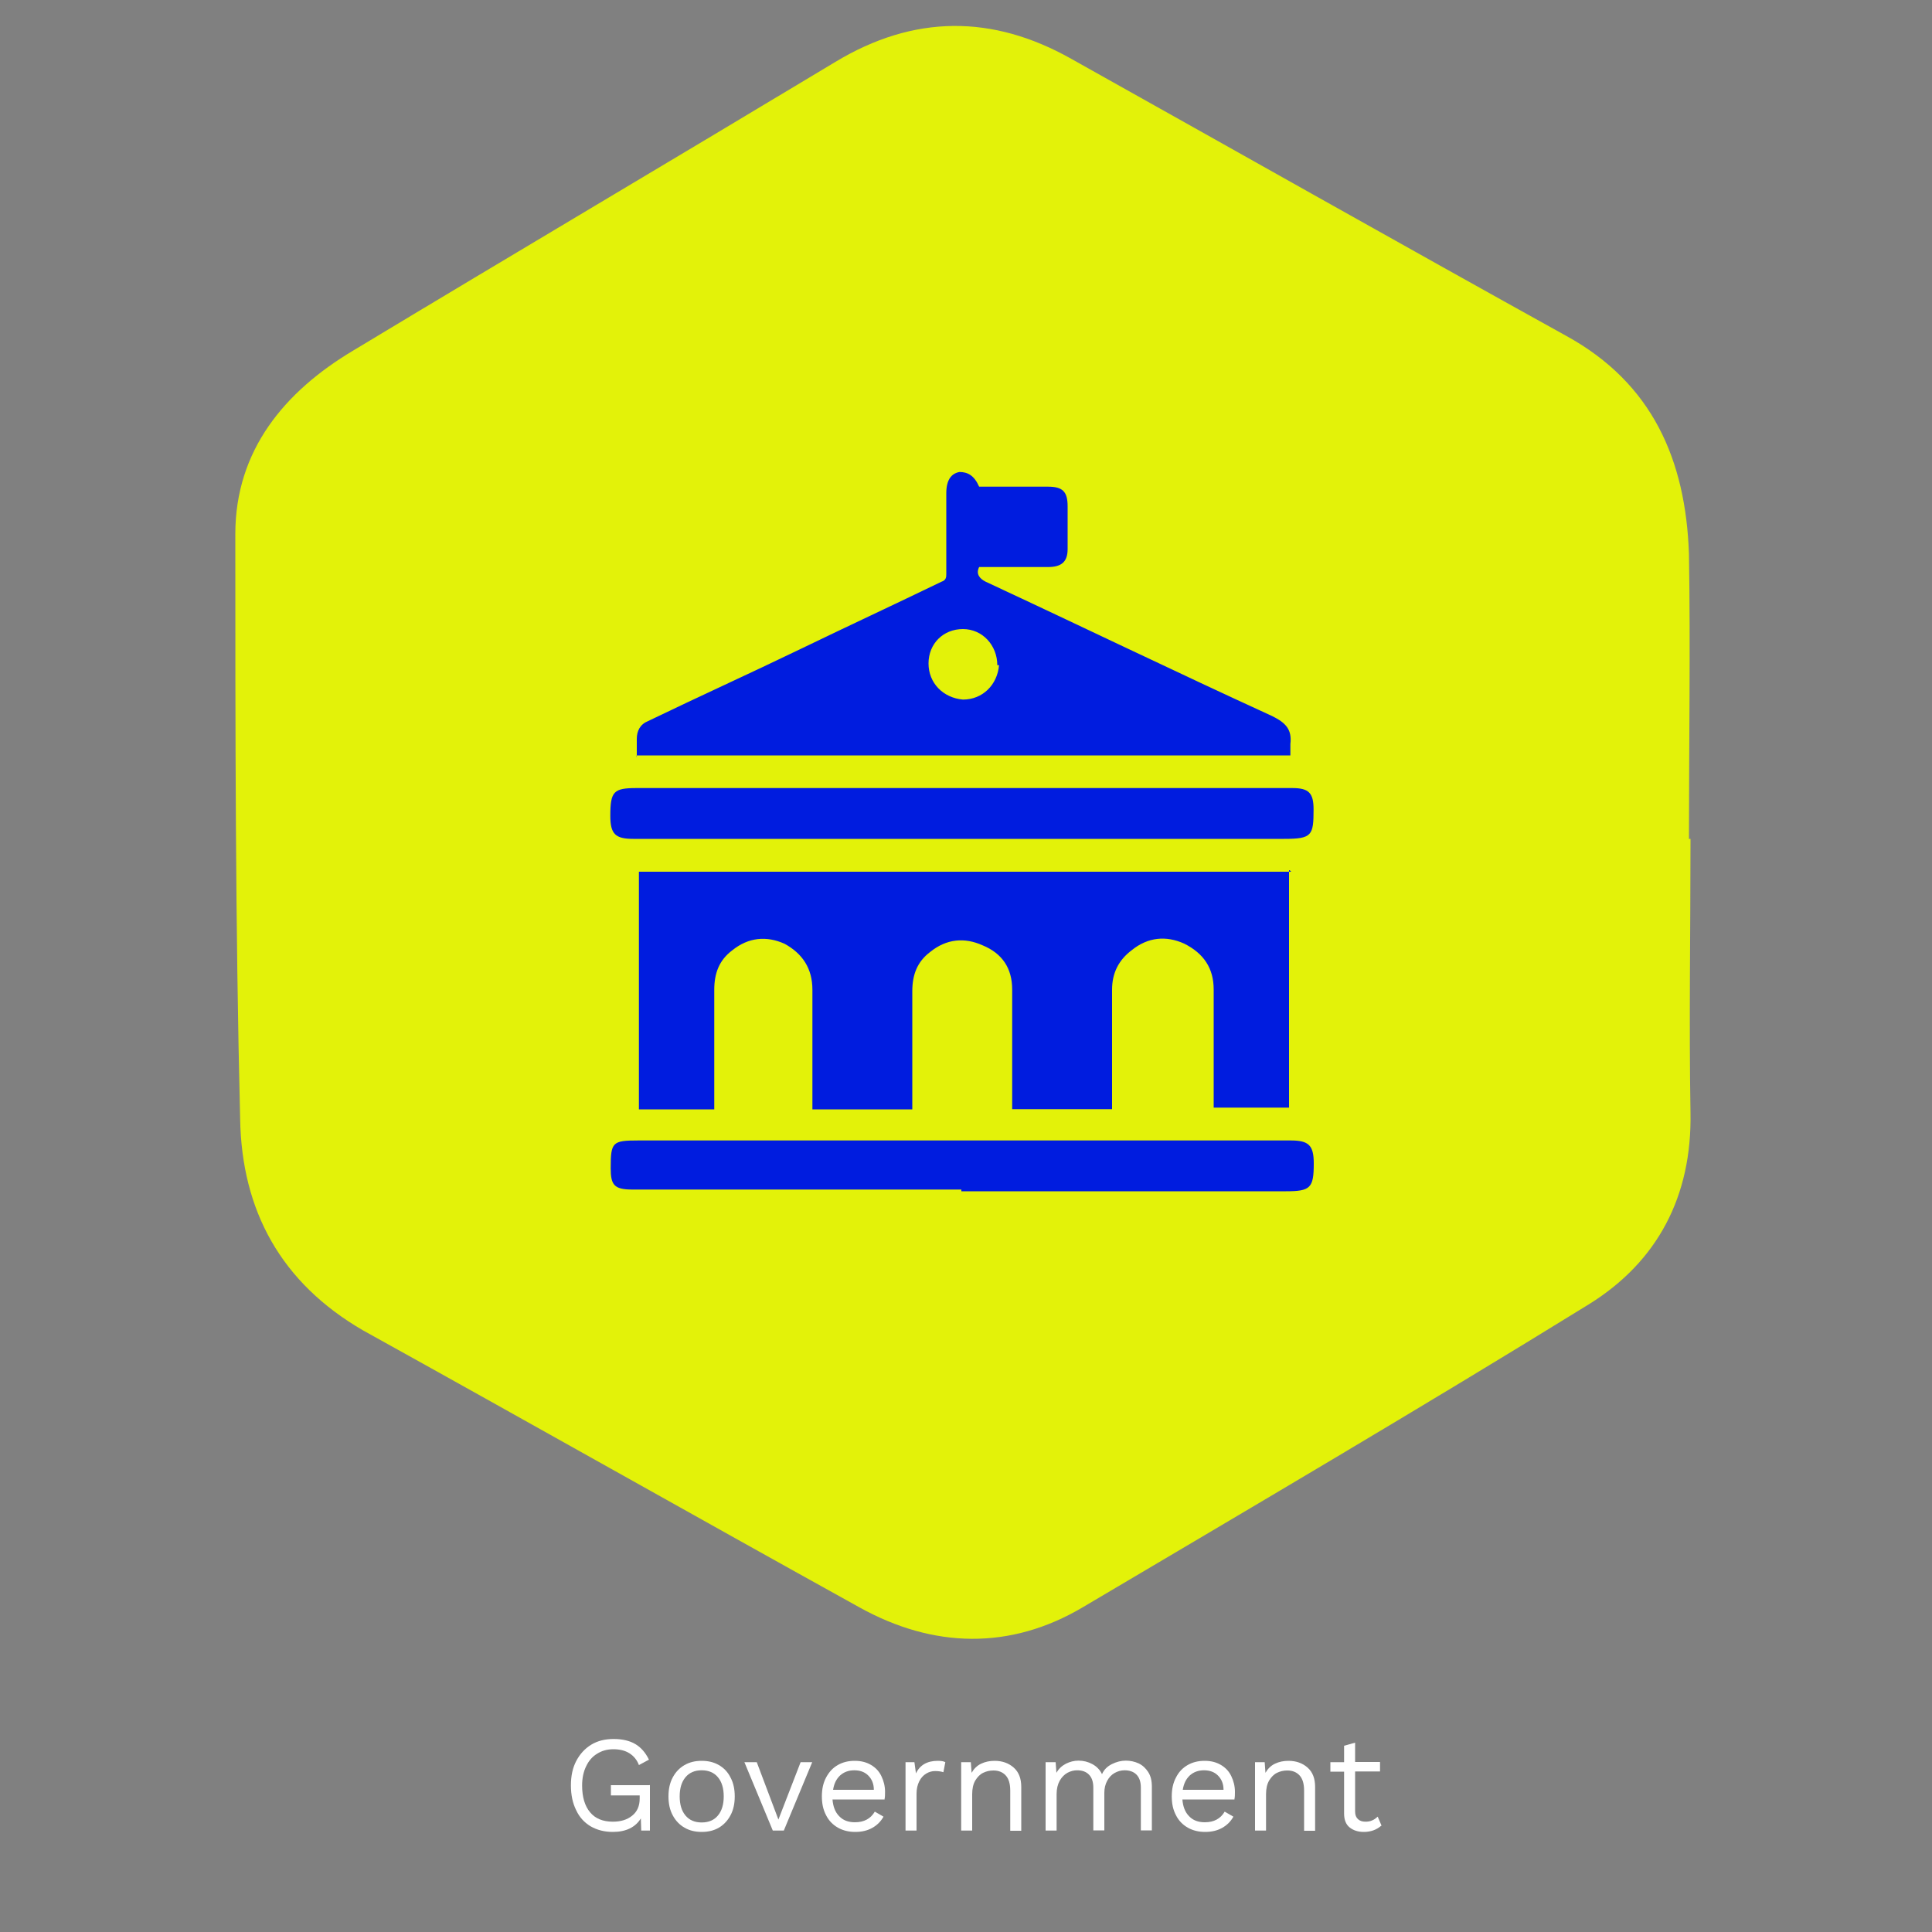
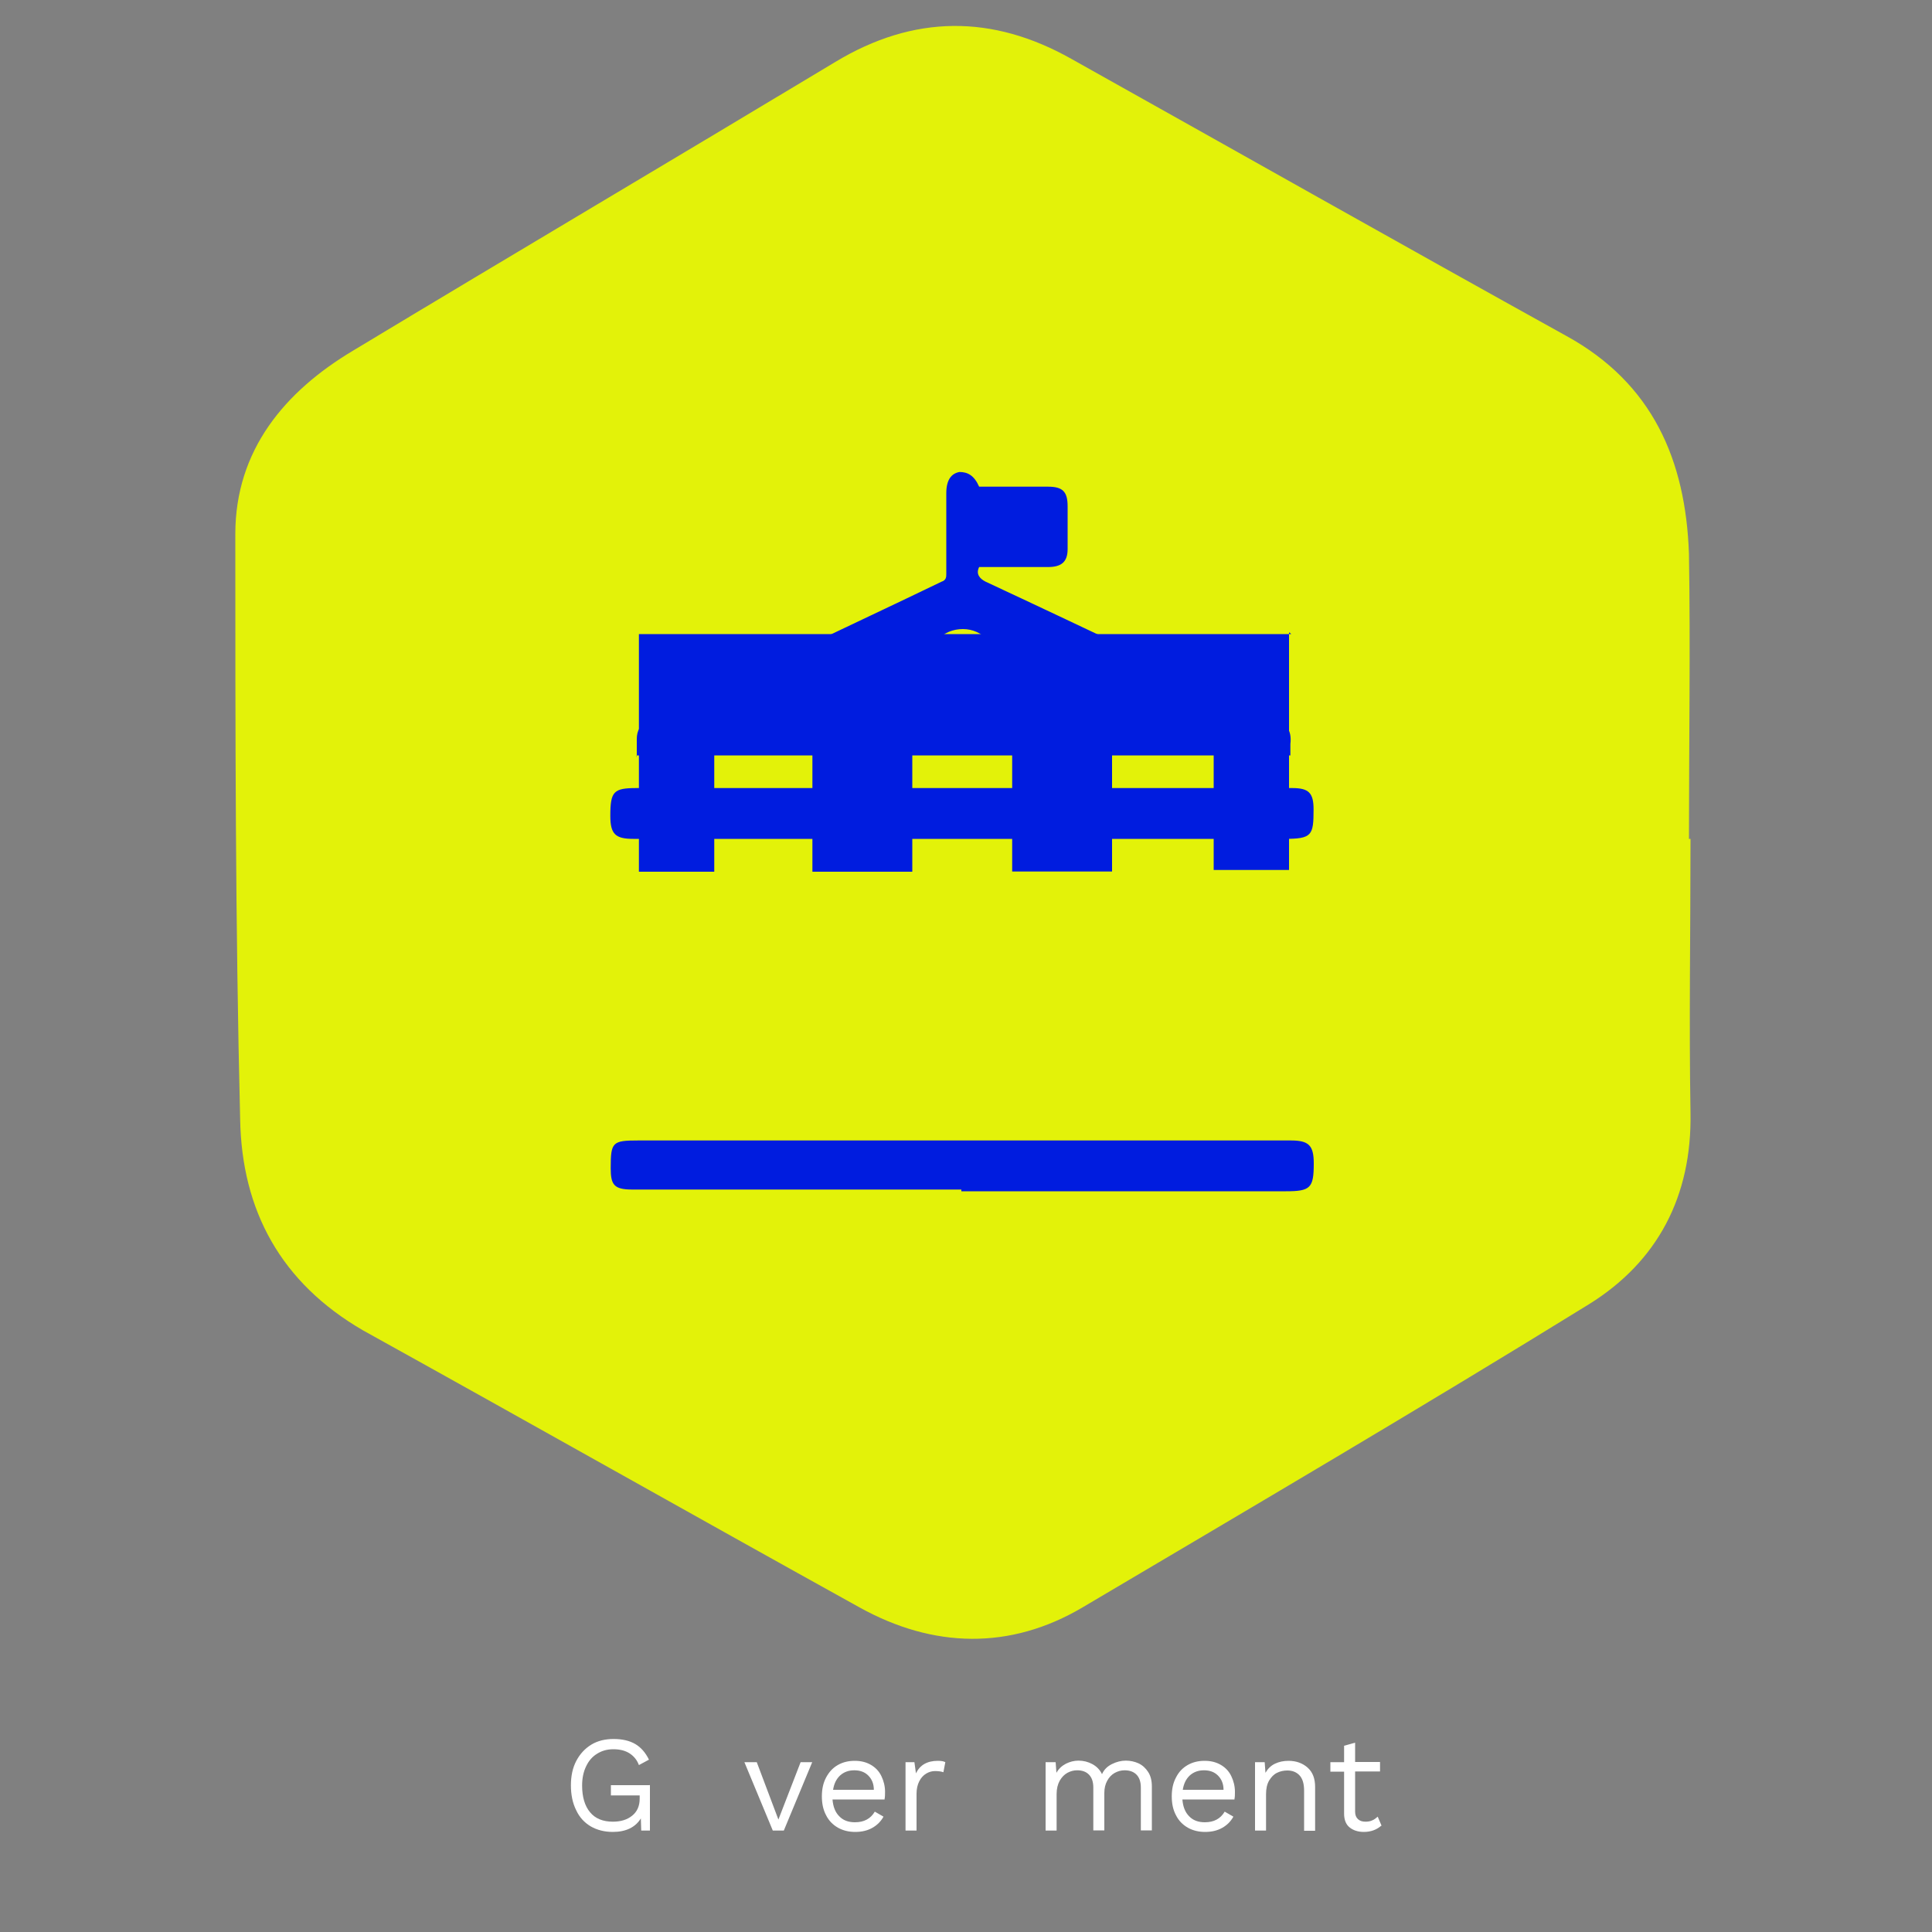
<svg xmlns="http://www.w3.org/2000/svg" version="1.1" viewBox="0 0 100 100">
  <rect x="0" y="0" width="100" height="100" fill="#808080" stroke="none" />
  <defs>
    <style>
      .cls-1 {
        fill: #001cdf;
      }

      .cls-2 {
        fill: #fff;
      }

      .cls-3 {
        fill: #e3f209;
      }

      .cls-4 {
        isolation: isolate;
      }
    </style>
  </defs>
  <g>
    <g id="Layer_1">
      <g id="Layer_1-2" data-name="Layer_1">
        <g id="Layer_1-2">
          <g>
            <path class="cls-3" d="M87.5,43.42h-.08c0-4.92.08-9.84,0-14.76-.17-4.83-1.87-8.82-6.36-11.28-8.57-4.75-17.13-9.59-25.62-14.34-4.07-2.29-8.14-2.29-12.21.17-8.31,5-16.63,9.92-24.94,14.93-3.56,2.12-6.11,5.17-6.11,9.5,0,10.09,0,20.19.25,30.28.08,4.75,2.12,8.48,6.36,10.94,8.57,4.75,17.13,9.59,25.7,14.34,3.82,2.12,7.8,2.21,11.54,0,8.74-5.17,17.56-10.35,26.21-15.69,3.56-2.21,5.34-5.6,5.26-9.92-.08-4.67,0-9.33,0-14v-.17Z" />
            <g>
-               <path class="cls-1" d="M66.72,45.03v12.3h-3.9v-6.11c0-1.1-.51-1.87-1.53-2.38-.93-.42-1.87-.34-2.71.34-.68.51-1.02,1.19-1.02,2.04v6.19h-5.17v-6.19c0-1.1-.51-1.87-1.53-2.29-.93-.42-1.87-.34-2.71.34-.68.51-.93,1.19-.93,2.04v6.11h-5.17v-6.19c0-1.1-.51-1.87-1.44-2.38-.93-.42-1.87-.34-2.71.34-.68.51-.93,1.19-.93,2.04v6.19h-3.9v-12.3h33.76l-.08-.08h-.03Z" />
+               <path class="cls-1" d="M66.72,45.03h-3.9v-6.11c0-1.1-.51-1.87-1.53-2.38-.93-.42-1.87-.34-2.71.34-.68.51-1.02,1.19-1.02,2.04v6.19h-5.17v-6.19c0-1.1-.51-1.87-1.53-2.29-.93-.42-1.87-.34-2.71.34-.68.51-.93,1.19-.93,2.04v6.11h-5.17v-6.19c0-1.1-.51-1.87-1.44-2.38-.93-.42-1.87-.34-2.71.34-.68.51-.93,1.19-.93,2.04v6.19h-3.9v-12.3h33.76l-.08-.08h-.03Z" />
              <path class="cls-1" d="M32.96,39.18v-.93c0-.42.17-.76.59-.93,2.63-1.27,5.26-2.46,7.89-3.73,2.46-1.19,4.83-2.29,7.29-3.48.25-.08.25-.25.25-.42v-4.16c0-.68.25-1.02.68-1.1.42,0,.76.17,1.02.76h3.56c.76,0,1.02.25,1.02,1.02v2.21c0,.68-.34.93-1.02.93h-3.56c-.17.34,0,.59.34.76,4.92,2.29,9.84,4.67,14.84,6.96.68.34,1.02.68.93,1.44v.59h-33.84v.08h0ZM51.62,34.43c0-1.02-.76-1.87-1.78-1.87s-1.78.76-1.78,1.78.76,1.78,1.78,1.87c1.02,0,1.78-.76,1.87-1.78h-.09Z" />
              <path class="cls-1" d="M49.76,40.79h17.13c.85,0,1.1.25,1.1,1.1,0,1.36-.08,1.53-1.53,1.53h-33.68c-.93,0-1.19-.25-1.19-1.19,0-1.27.17-1.44,1.36-1.44h16.81Z" />
              <path class="cls-1" d="M49.76,61.57h-17.05c-.93,0-1.1-.25-1.1-1.1,0-1.36.08-1.44,1.44-1.44h33.76c.93,0,1.19.25,1.19,1.19,0,1.27-.17,1.44-1.44,1.44h-16.8v-.08h0Z" />
            </g>
          </g>
        </g>
        <g class="cls-4">
          <path class="cls-2" d="M33.64,92.39v2.36h-.45l-.02-.63c-.14.23-.33.4-.57.52-.25.12-.54.18-.88.18-.44,0-.82-.1-1.15-.29-.33-.2-.58-.47-.75-.84-.18-.36-.27-.79-.27-1.28s.09-.91.28-1.27c.19-.36.45-.64.78-.84.33-.2.72-.29,1.15-.29.46,0,.83.09,1.12.26.29.17.53.44.71.81l-.52.28c-.1-.27-.27-.47-.49-.61-.22-.14-.5-.21-.83-.21s-.6.08-.84.23c-.25.15-.44.37-.57.65-.14.28-.21.62-.21,1,0,.59.14,1.06.41,1.38.27.33.67.49,1.18.49.41,0,.74-.1,1-.31.26-.21.39-.5.39-.89v-.16h-1.49v-.53h2Z" />
-           <path class="cls-2" d="M37.21,91.36c.26.15.46.36.6.64.15.28.22.6.22.98s-.07.7-.22.98c-.15.28-.35.49-.6.64-.26.15-.55.22-.89.22s-.63-.07-.89-.22-.46-.36-.61-.64c-.15-.28-.22-.6-.22-.98s.07-.7.22-.98c.15-.28.35-.49.61-.64s.55-.22.89-.22.63.07.89.22ZM35.48,91.99c-.2.24-.3.57-.3.99s.1.75.3.99c.2.24.48.36.84.36s.64-.12.84-.36c.2-.24.3-.57.3-.99s-.1-.75-.3-.99c-.2-.24-.48-.36-.84-.36s-.64.12-.84.36Z" />
          <path class="cls-2" d="M42.04,91.21l-1.47,3.54h-.57l-1.47-3.54h.64l1.12,2.97,1.15-2.97h.59Z" />
          <path class="cls-2" d="M45.76,93.14h-2.67c.03.37.14.66.35.87.2.21.47.31.81.31.47,0,.81-.18,1.03-.55l.45.26c-.14.25-.33.44-.58.58-.25.14-.54.21-.88.21s-.63-.07-.9-.22c-.26-.15-.47-.36-.61-.64-.15-.28-.22-.6-.22-.98s.07-.7.22-.98.34-.49.6-.64.55-.22.88-.22.6.07.84.21c.24.14.42.33.54.58.12.25.19.52.19.82,0,.13,0,.26-.03.4ZM43.48,91.9c-.19.18-.31.42-.36.74h2.11c0-.32-.11-.56-.29-.74s-.42-.27-.72-.27-.54.09-.74.27Z" />
          <path class="cls-2" d="M46.87,91.21h.46l.08.58c.2-.43.58-.65,1.13-.65.17,0,.3.02.39.07l-.1.52c-.11-.04-.26-.06-.43-.06-.16,0-.31.04-.46.13-.15.09-.27.22-.36.4-.09.18-.14.39-.14.64v1.91h-.57v-3.54Z" />
-           <path class="cls-2" d="M52.47,91.49c.26.23.39.56.39,1v2.27h-.57v-2.07c0-.37-.08-.63-.24-.8s-.37-.25-.63-.25c-.19,0-.37.04-.53.12-.17.08-.3.22-.41.4-.11.19-.16.42-.16.71v1.88h-.57v-3.54h.5l.04.55c.12-.21.28-.37.49-.47.21-.1.44-.15.7-.15.4,0,.73.12.99.35Z" />
          <path class="cls-2" d="M54.14,91.21h.5l.04.55c.12-.21.28-.36.49-.47.2-.1.42-.16.65-.16.26,0,.5.06.72.18s.39.29.5.52c.1-.23.27-.4.51-.52s.48-.18.72-.18.46.05.66.14c.21.1.37.25.5.45.13.2.19.45.19.75v2.27h-.57v-2.21c0-.31-.08-.53-.23-.68-.15-.15-.36-.22-.61-.22-.19,0-.36.05-.52.14-.16.09-.29.23-.38.4-.1.18-.15.39-.15.63v1.94h-.57v-2.21c0-.31-.08-.53-.23-.68-.15-.15-.35-.22-.61-.22-.17,0-.33.04-.5.13-.16.09-.29.22-.4.41-.1.18-.16.41-.16.69v1.89h-.57v-3.54Z" />
          <path class="cls-2" d="M63.87,93.14h-2.67c.03.37.14.66.35.87.2.21.47.31.81.31.47,0,.81-.18,1.03-.55l.45.26c-.14.25-.33.44-.58.58-.25.14-.54.21-.88.21s-.63-.07-.9-.22c-.26-.15-.47-.36-.61-.64-.15-.28-.22-.6-.22-.98s.07-.7.22-.98c.14-.28.34-.49.6-.64s.55-.22.88-.22.6.07.84.21c.24.14.42.33.54.58.12.25.19.52.19.82,0,.13,0,.26-.03.4ZM61.58,91.9c-.19.18-.31.42-.36.74h2.11c0-.32-.11-.56-.29-.74-.18-.18-.42-.27-.72-.27s-.54.09-.74.27Z" />
          <path class="cls-2" d="M67.68,91.49c.26.23.39.56.39,1v2.27h-.57v-2.07c0-.37-.08-.63-.24-.8s-.37-.25-.63-.25c-.19,0-.37.04-.53.12-.17.08-.3.22-.41.4-.11.19-.16.42-.16.71v1.88h-.57v-3.54h.5l.04.55c.12-.21.28-.37.49-.47.21-.1.44-.15.7-.15.4,0,.73.12.99.35Z" />
          <path class="cls-2" d="M71.49,94.5c-.24.21-.54.32-.9.32-.3,0-.54-.08-.73-.23s-.29-.39-.29-.72v-2.17h-.71v-.49h.71v-.85l.57-.16v1h1.29v.49h-1.29v2.08c0,.17.05.3.15.39.1.09.22.13.39.13.13,0,.25-.02.35-.07.1-.04.19-.11.28-.19l.2.47Z" />
        </g>
      </g>
    </g>
  </g>
</svg>